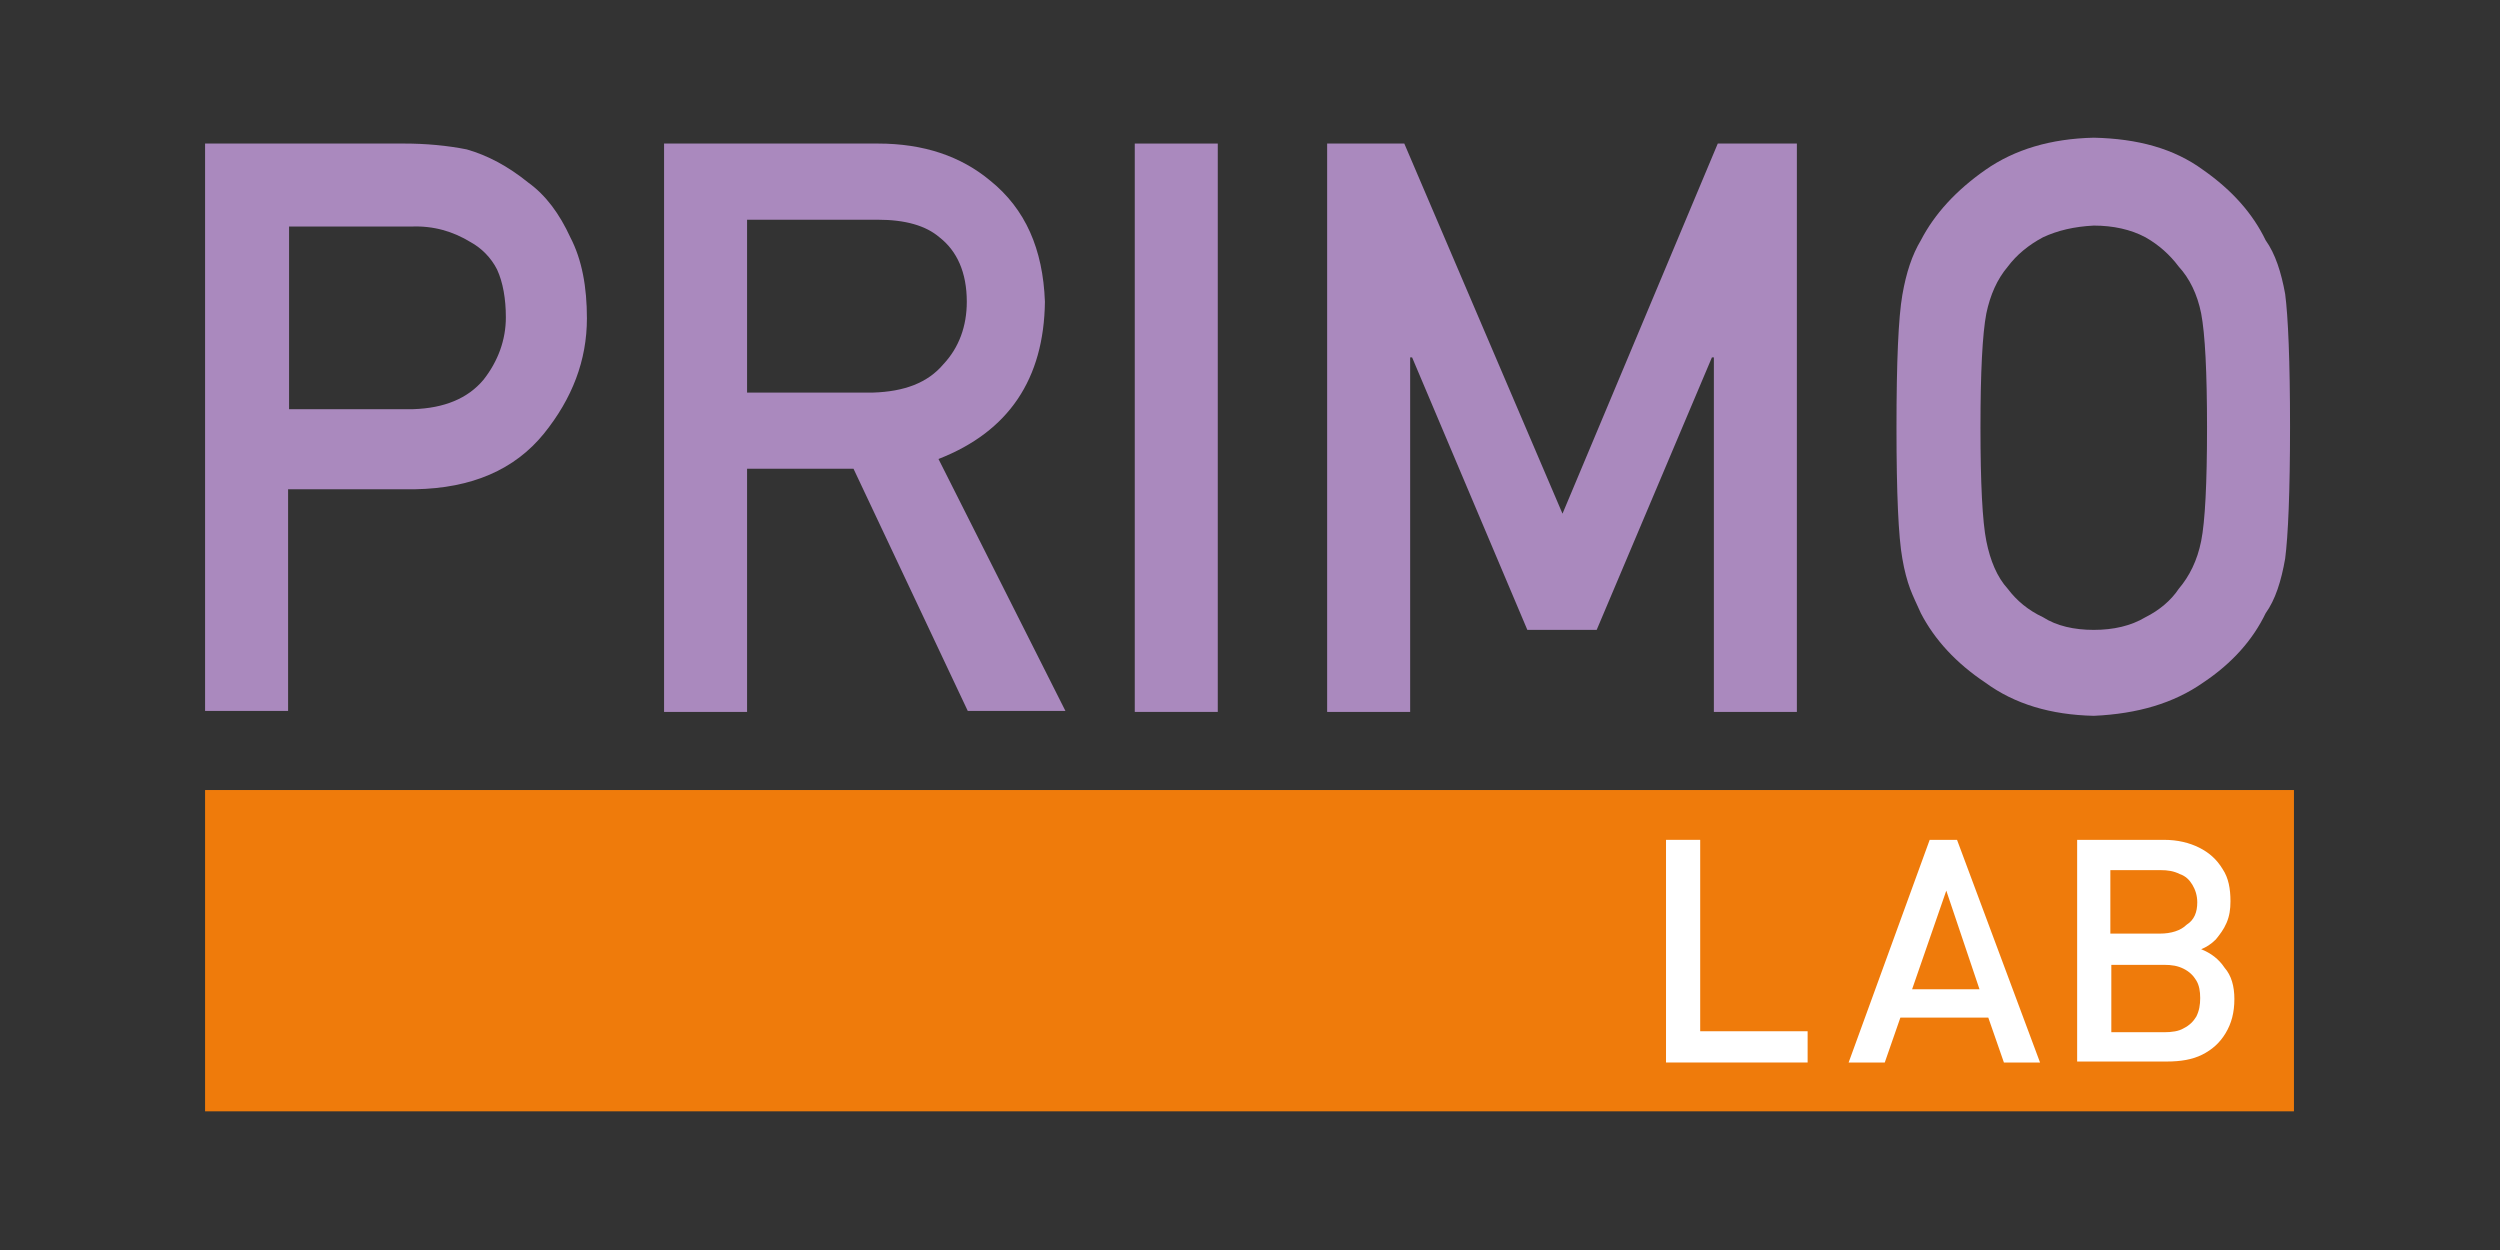
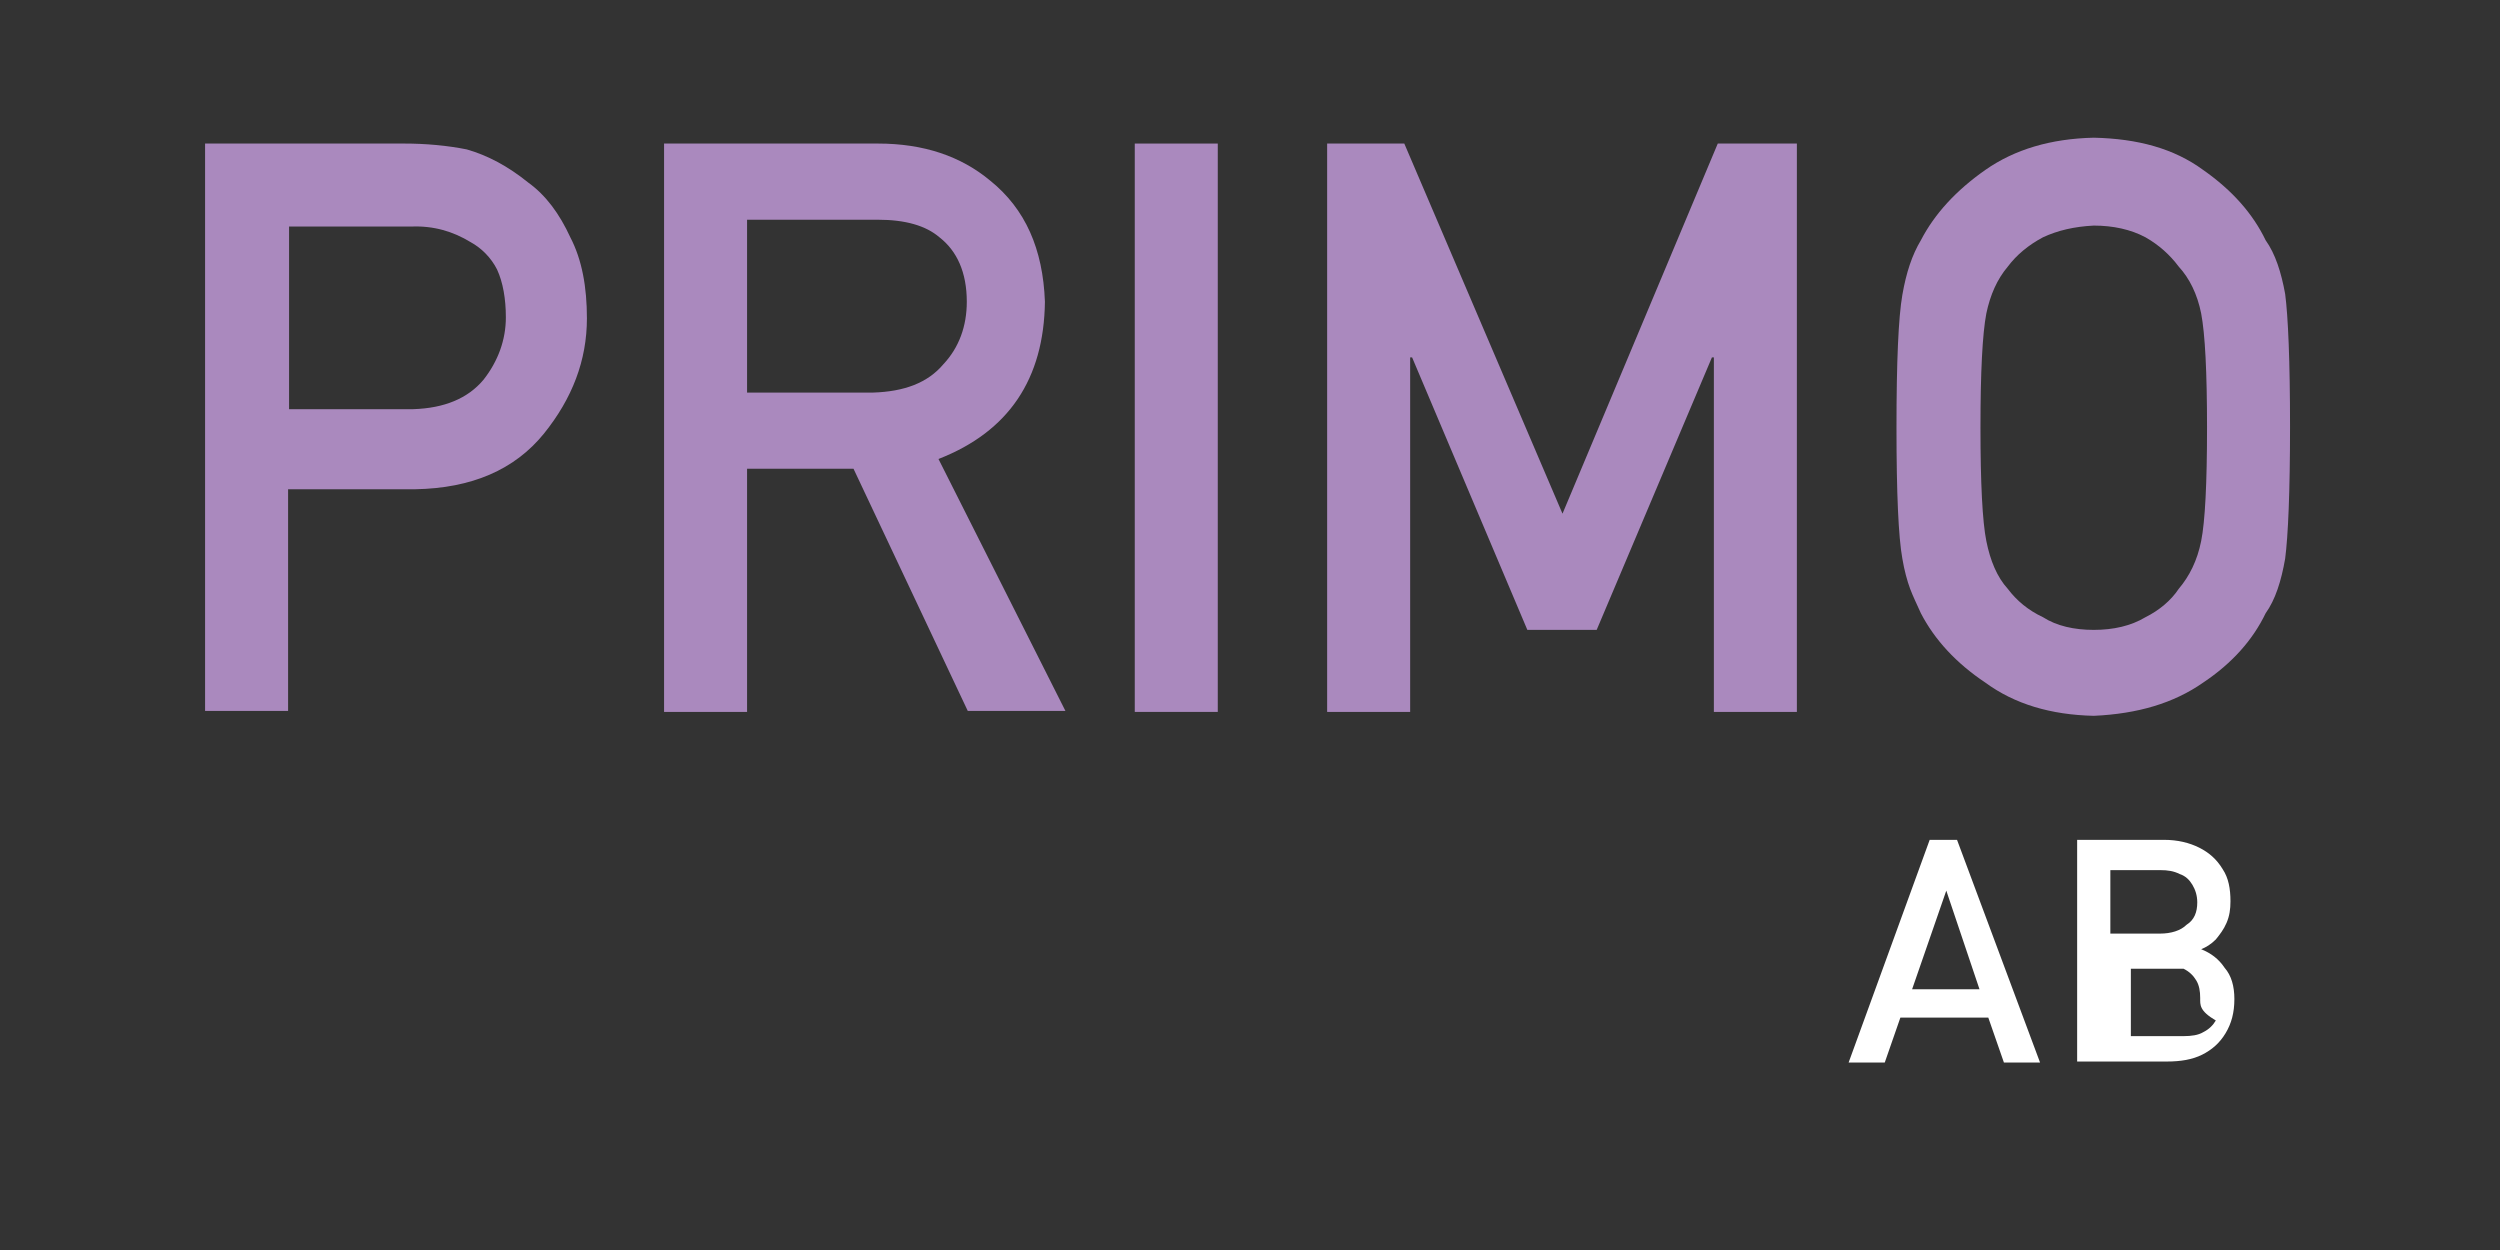
<svg xmlns="http://www.w3.org/2000/svg" version="1.1" id="Primo" x="0px" y="0px" viewBox="0 0 256 128" style="enable-background:new 0 0 256 128;" xml:space="preserve">
  <rect x="0" y="0" width="256" height="128" fill="#333333" stroke="none" />
  <style type="text/css">
	.st0{fill:#EF7B0B;}
	.st1{fill:#FFFFFF;}
	.st2{fill:#AA89BE;}
</style>
  <g>
    <g>
-       <rect x="21" y="80.9" class="st0" width="213.9" height="32.9" />
      <g>
-         <path class="st1" d="M185,108.8h-14.4V86h3.5v19.6h11V108.8z" />
        <path class="st1" d="M208.9,108.8h-3.7l-1.6-4.6h-9l-1.6,4.6h-3.7l8.3-22.8h2.8L208.9,108.8z M202.7,101.3l-3.4-10.1l-3.5,10.1     H202.7z" />
-         <path class="st1" d="M228.8,102.3c0,1.4-0.3,2.5-0.9,3.5c-0.6,1-1.4,1.7-2.4,2.2c-1,0.5-2.2,0.7-3.6,0.7h-9.2V86h8.9     c1.4,0,2.6,0.3,3.6,0.8c1,0.5,1.8,1.2,2.4,2.2c0.6,0.9,0.8,2,0.8,3.3c0,0.8-0.1,1.5-0.4,2.2c-0.3,0.7-0.7,1.2-1.1,1.7     c-0.5,0.5-1,0.8-1.5,1c1,0.4,1.8,1,2.4,1.9C228.5,99.9,228.8,101,228.8,102.3z M225,92.4c0-0.7-0.2-1.3-0.5-1.8     c-0.3-0.5-0.7-0.9-1.3-1.1c-0.6-0.3-1.2-0.4-2-0.4h-5.1v6.5h5.1c1.1,0,2.1-0.3,2.7-0.9C224.7,94.2,225,93.4,225,92.4z      M225.3,102.2c0-0.7-0.1-1.3-0.4-1.8c-0.3-0.5-0.7-0.9-1.3-1.2c-0.6-0.3-1.2-0.4-2-0.4h-5.4v6.9h5.4c0.8,0,1.5-0.1,2-0.4     c0.6-0.3,1-0.7,1.3-1.2C225.2,103.5,225.3,102.9,225.3,102.2z" />
+         <path class="st1" d="M228.8,102.3c0,1.4-0.3,2.5-0.9,3.5c-0.6,1-1.4,1.7-2.4,2.2c-1,0.5-2.2,0.7-3.6,0.7h-9.2V86h8.9     c1.4,0,2.6,0.3,3.6,0.8c1,0.5,1.8,1.2,2.4,2.2c0.6,0.9,0.8,2,0.8,3.3c0,0.8-0.1,1.5-0.4,2.2c-0.3,0.7-0.7,1.2-1.1,1.7     c-0.5,0.5-1,0.8-1.5,1c1,0.4,1.8,1,2.4,1.9C228.5,99.9,228.8,101,228.8,102.3z M225,92.4c0-0.7-0.2-1.3-0.5-1.8     c-0.3-0.5-0.7-0.9-1.3-1.1c-0.6-0.3-1.2-0.4-2-0.4h-5.1v6.5h5.1c1.1,0,2.1-0.3,2.7-0.9C224.7,94.2,225,93.4,225,92.4z      M225.3,102.2c0-0.7-0.1-1.3-0.4-1.8c-0.3-0.5-0.7-0.9-1.3-1.2h-5.4v6.9h5.4c0.8,0,1.5-0.1,2-0.4     c0.6-0.3,1-0.7,1.3-1.2C225.2,103.5,225.3,102.9,225.3,102.2z" />
      </g>
    </g>
    <g>
      <path class="st2" d="M21,14.7h20.4c2.2,0,4.4,0.2,6.4,0.6c2.1,0.6,4.2,1.7,6.3,3.4c1.8,1.3,3.2,3.2,4.3,5.6    c1.2,2.3,1.7,5.1,1.7,8.3c0,4.3-1.5,8.2-4.4,11.8c-3,3.7-7.4,5.6-13.2,5.7h-13v22.7H21V14.7z M29.6,41.9h12.7    c3.2-0.1,5.6-1.1,7.2-3c1.5-1.9,2.3-4.1,2.3-6.4c0-1.9-0.3-3.6-0.9-4.9c-0.6-1.2-1.6-2.2-2.7-2.8c-1.8-1.1-3.8-1.7-6.1-1.6H29.6    V41.9z" />
      <path class="st2" d="M67.9,14.7h22c4.7,0,8.5,1.3,11.5,3.8c3.6,2.9,5.4,7,5.6,12.4c-0.1,7.9-3.7,13.3-10.9,16.1l13,25.8H99.1    L87.4,48H76.5v24.9h-8.5V14.7z M76.5,40.2h12.9c3.2-0.1,5.6-1,7.2-2.9c1.6-1.7,2.4-3.9,2.4-6.4c0-3-1-5.2-2.8-6.6    c-1.4-1.2-3.5-1.8-6.3-1.8H76.5V40.2z" />
      <path class="st2" d="M116.2,14.7h8.5v58.2h-8.5V14.7z" />
      <path class="st2" d="M135.8,14.7h8L160,52.6l15.9-37.9h8.1v58.2h-8.5V36.6h-0.2l-11.8,27.9h-7.1l-11.8-27.9h-0.2v36.3h-8.5V14.7z" />
      <path class="st2" d="M194.2,43.8c0-6.8,0.2-11.3,0.6-13.6c0.4-2.3,1-4.1,1.9-5.6c1.4-2.7,3.6-5.1,6.6-7.2c3-2.1,6.7-3.2,11.1-3.3    c4.5,0.1,8.2,1.1,11.2,3.3c3,2.1,5.1,4.5,6.4,7.2c1,1.4,1.6,3.3,2,5.5c0.3,2.3,0.5,6.8,0.5,13.6c0,6.7-0.2,11.2-0.5,13.5    c-0.4,2.3-1,4.2-2,5.6c-1.3,2.7-3.4,5.1-6.4,7.1c-3,2.1-6.7,3.2-11.2,3.4c-4.4-0.1-8.1-1.2-11.1-3.4c-3-2-5.2-4.4-6.6-7.1    c-0.4-0.9-0.8-1.7-1.1-2.5c-0.3-0.8-0.6-1.9-0.8-3.1C194.4,55,194.2,50.5,194.2,43.8z M202.8,43.8c0,5.7,0.2,9.6,0.6,11.6    c0.4,2,1.1,3.7,2.2,4.9c0.9,1.2,2.1,2.2,3.6,2.9c1.4,0.9,3.2,1.3,5.2,1.3c2,0,3.8-0.4,5.3-1.3c1.4-0.7,2.6-1.7,3.4-2.9    c1.1-1.3,1.9-2.9,2.3-4.9c0.4-2,0.6-5.9,0.6-11.6c0-5.7-0.2-9.6-0.6-11.7c-0.4-2-1.2-3.6-2.3-4.8c-0.9-1.2-2-2.2-3.4-3    c-1.5-0.8-3.3-1.2-5.3-1.2c-2,0.1-3.7,0.5-5.2,1.2c-1.5,0.8-2.7,1.8-3.6,3c-1.1,1.3-1.8,2.9-2.2,4.8    C203,34.2,202.8,38.1,202.8,43.8z" />
    </g>
  </g>
</svg>